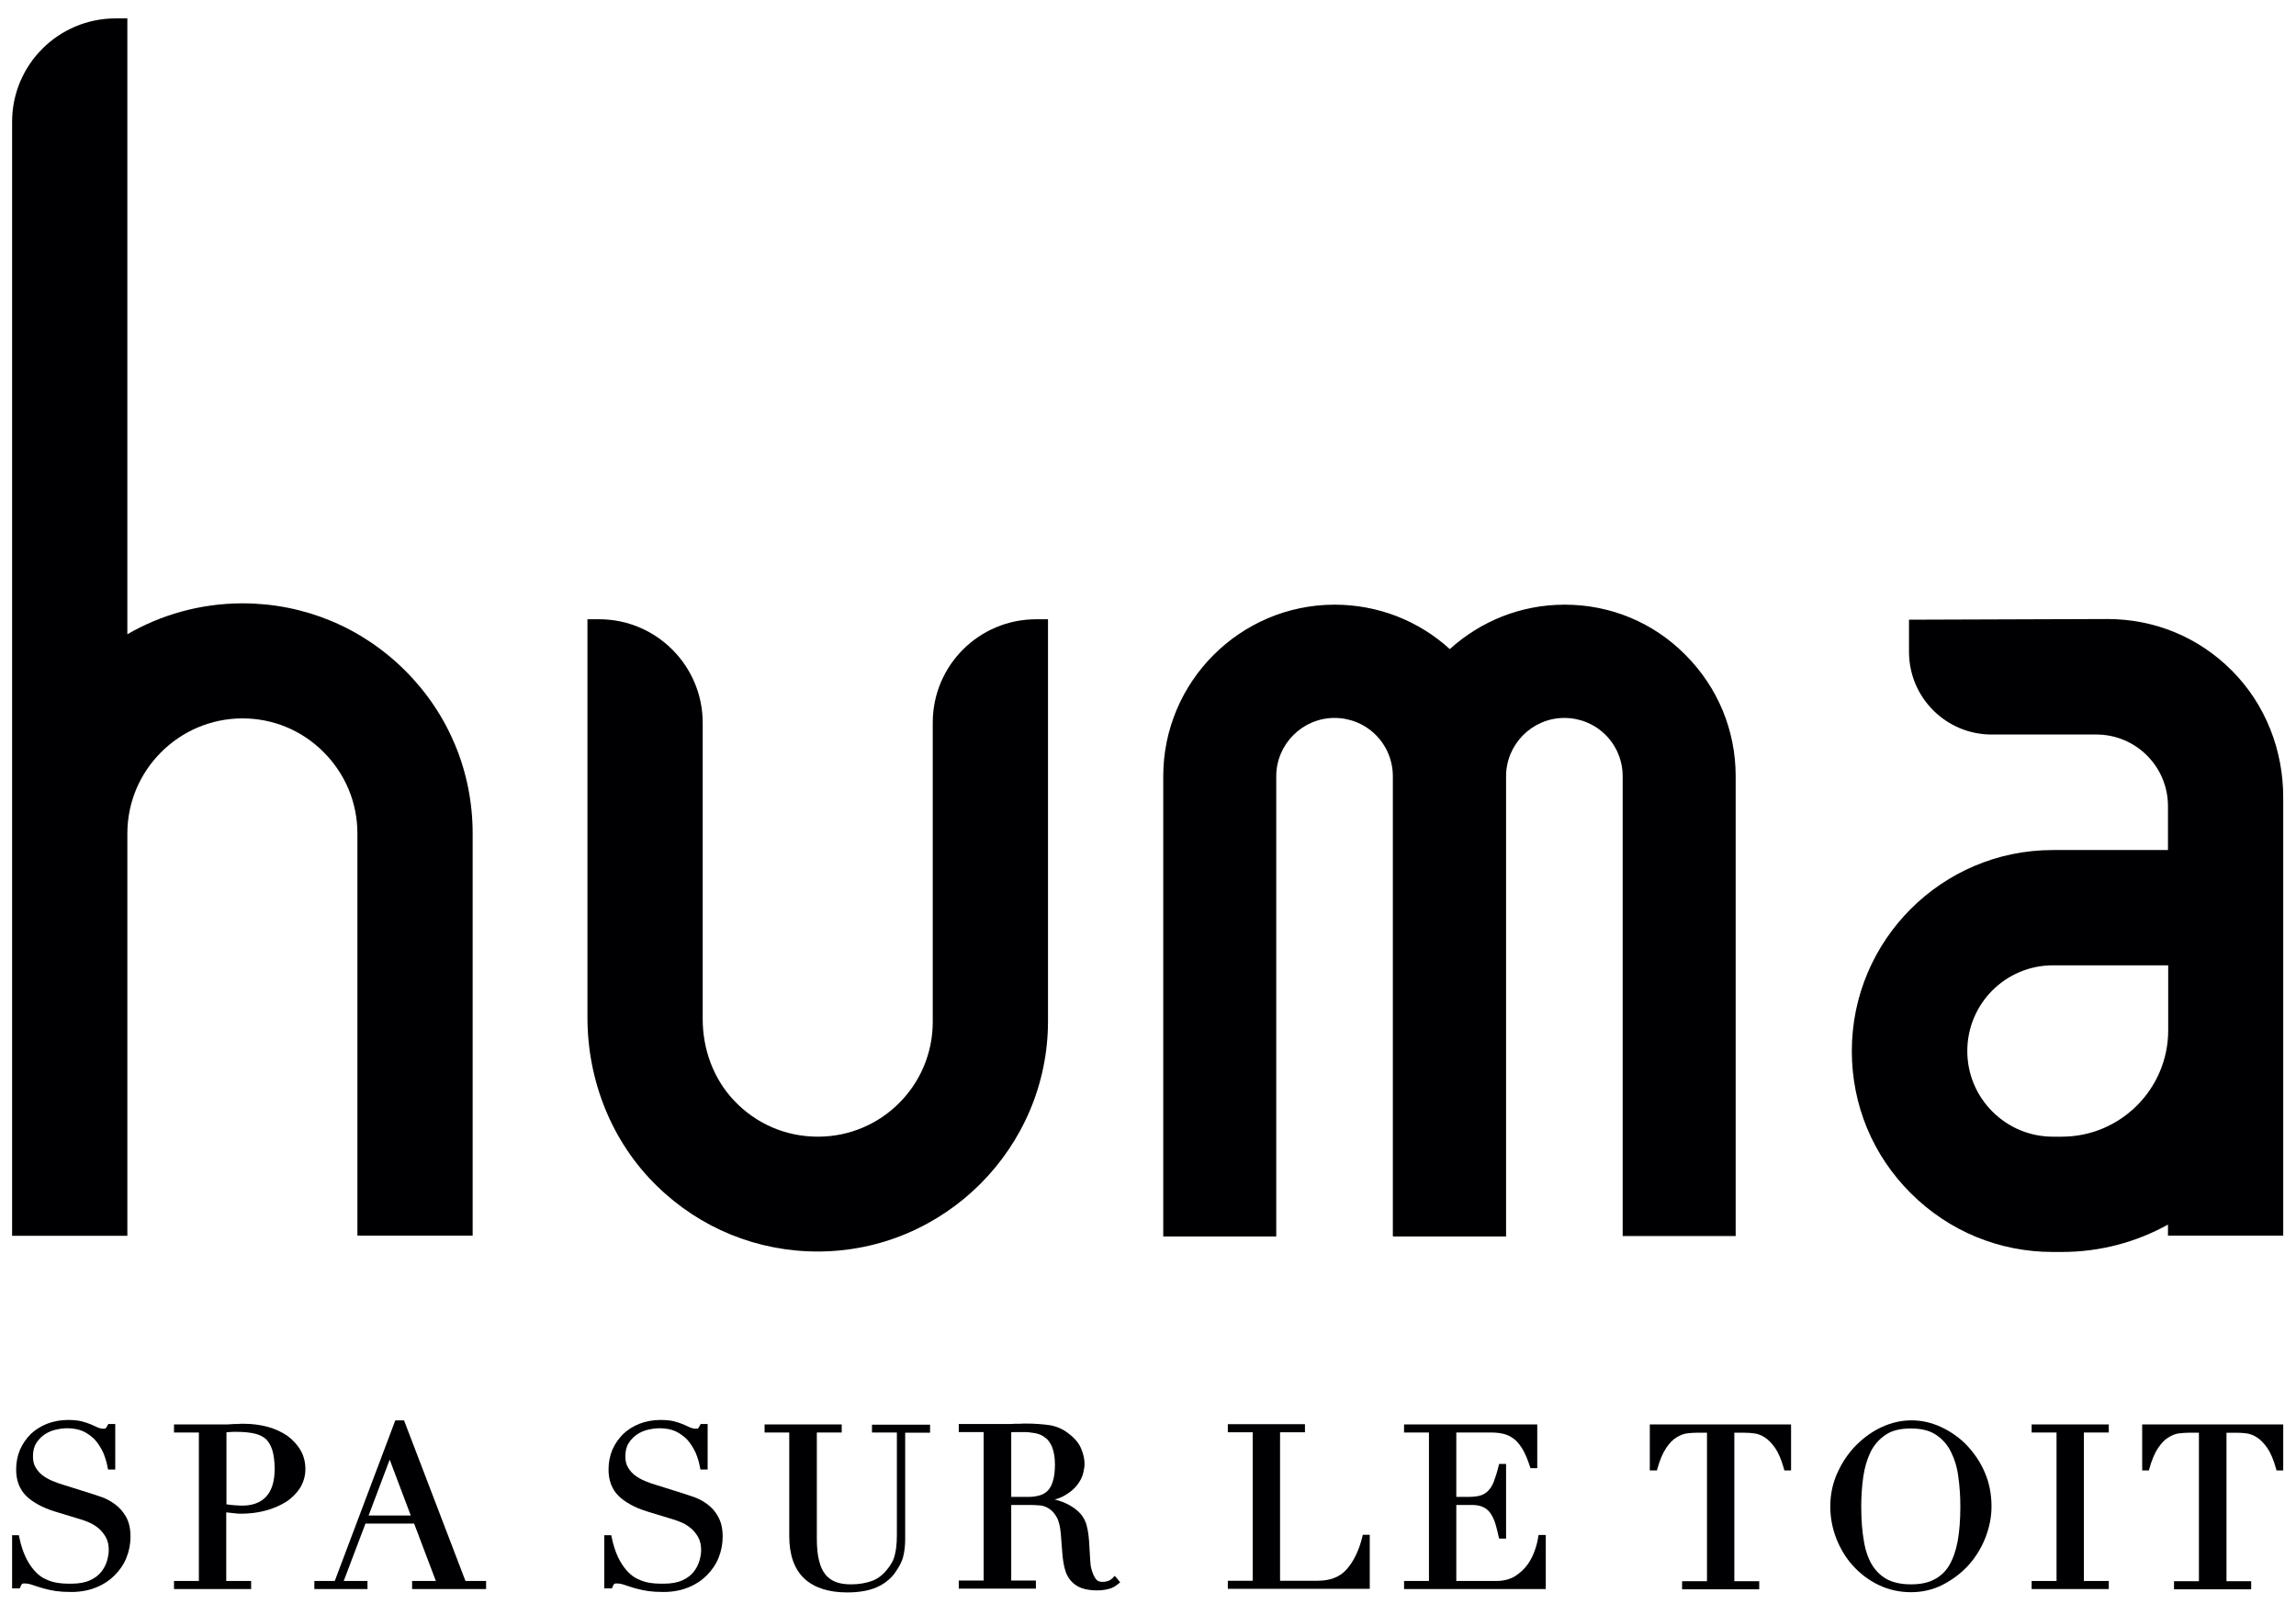
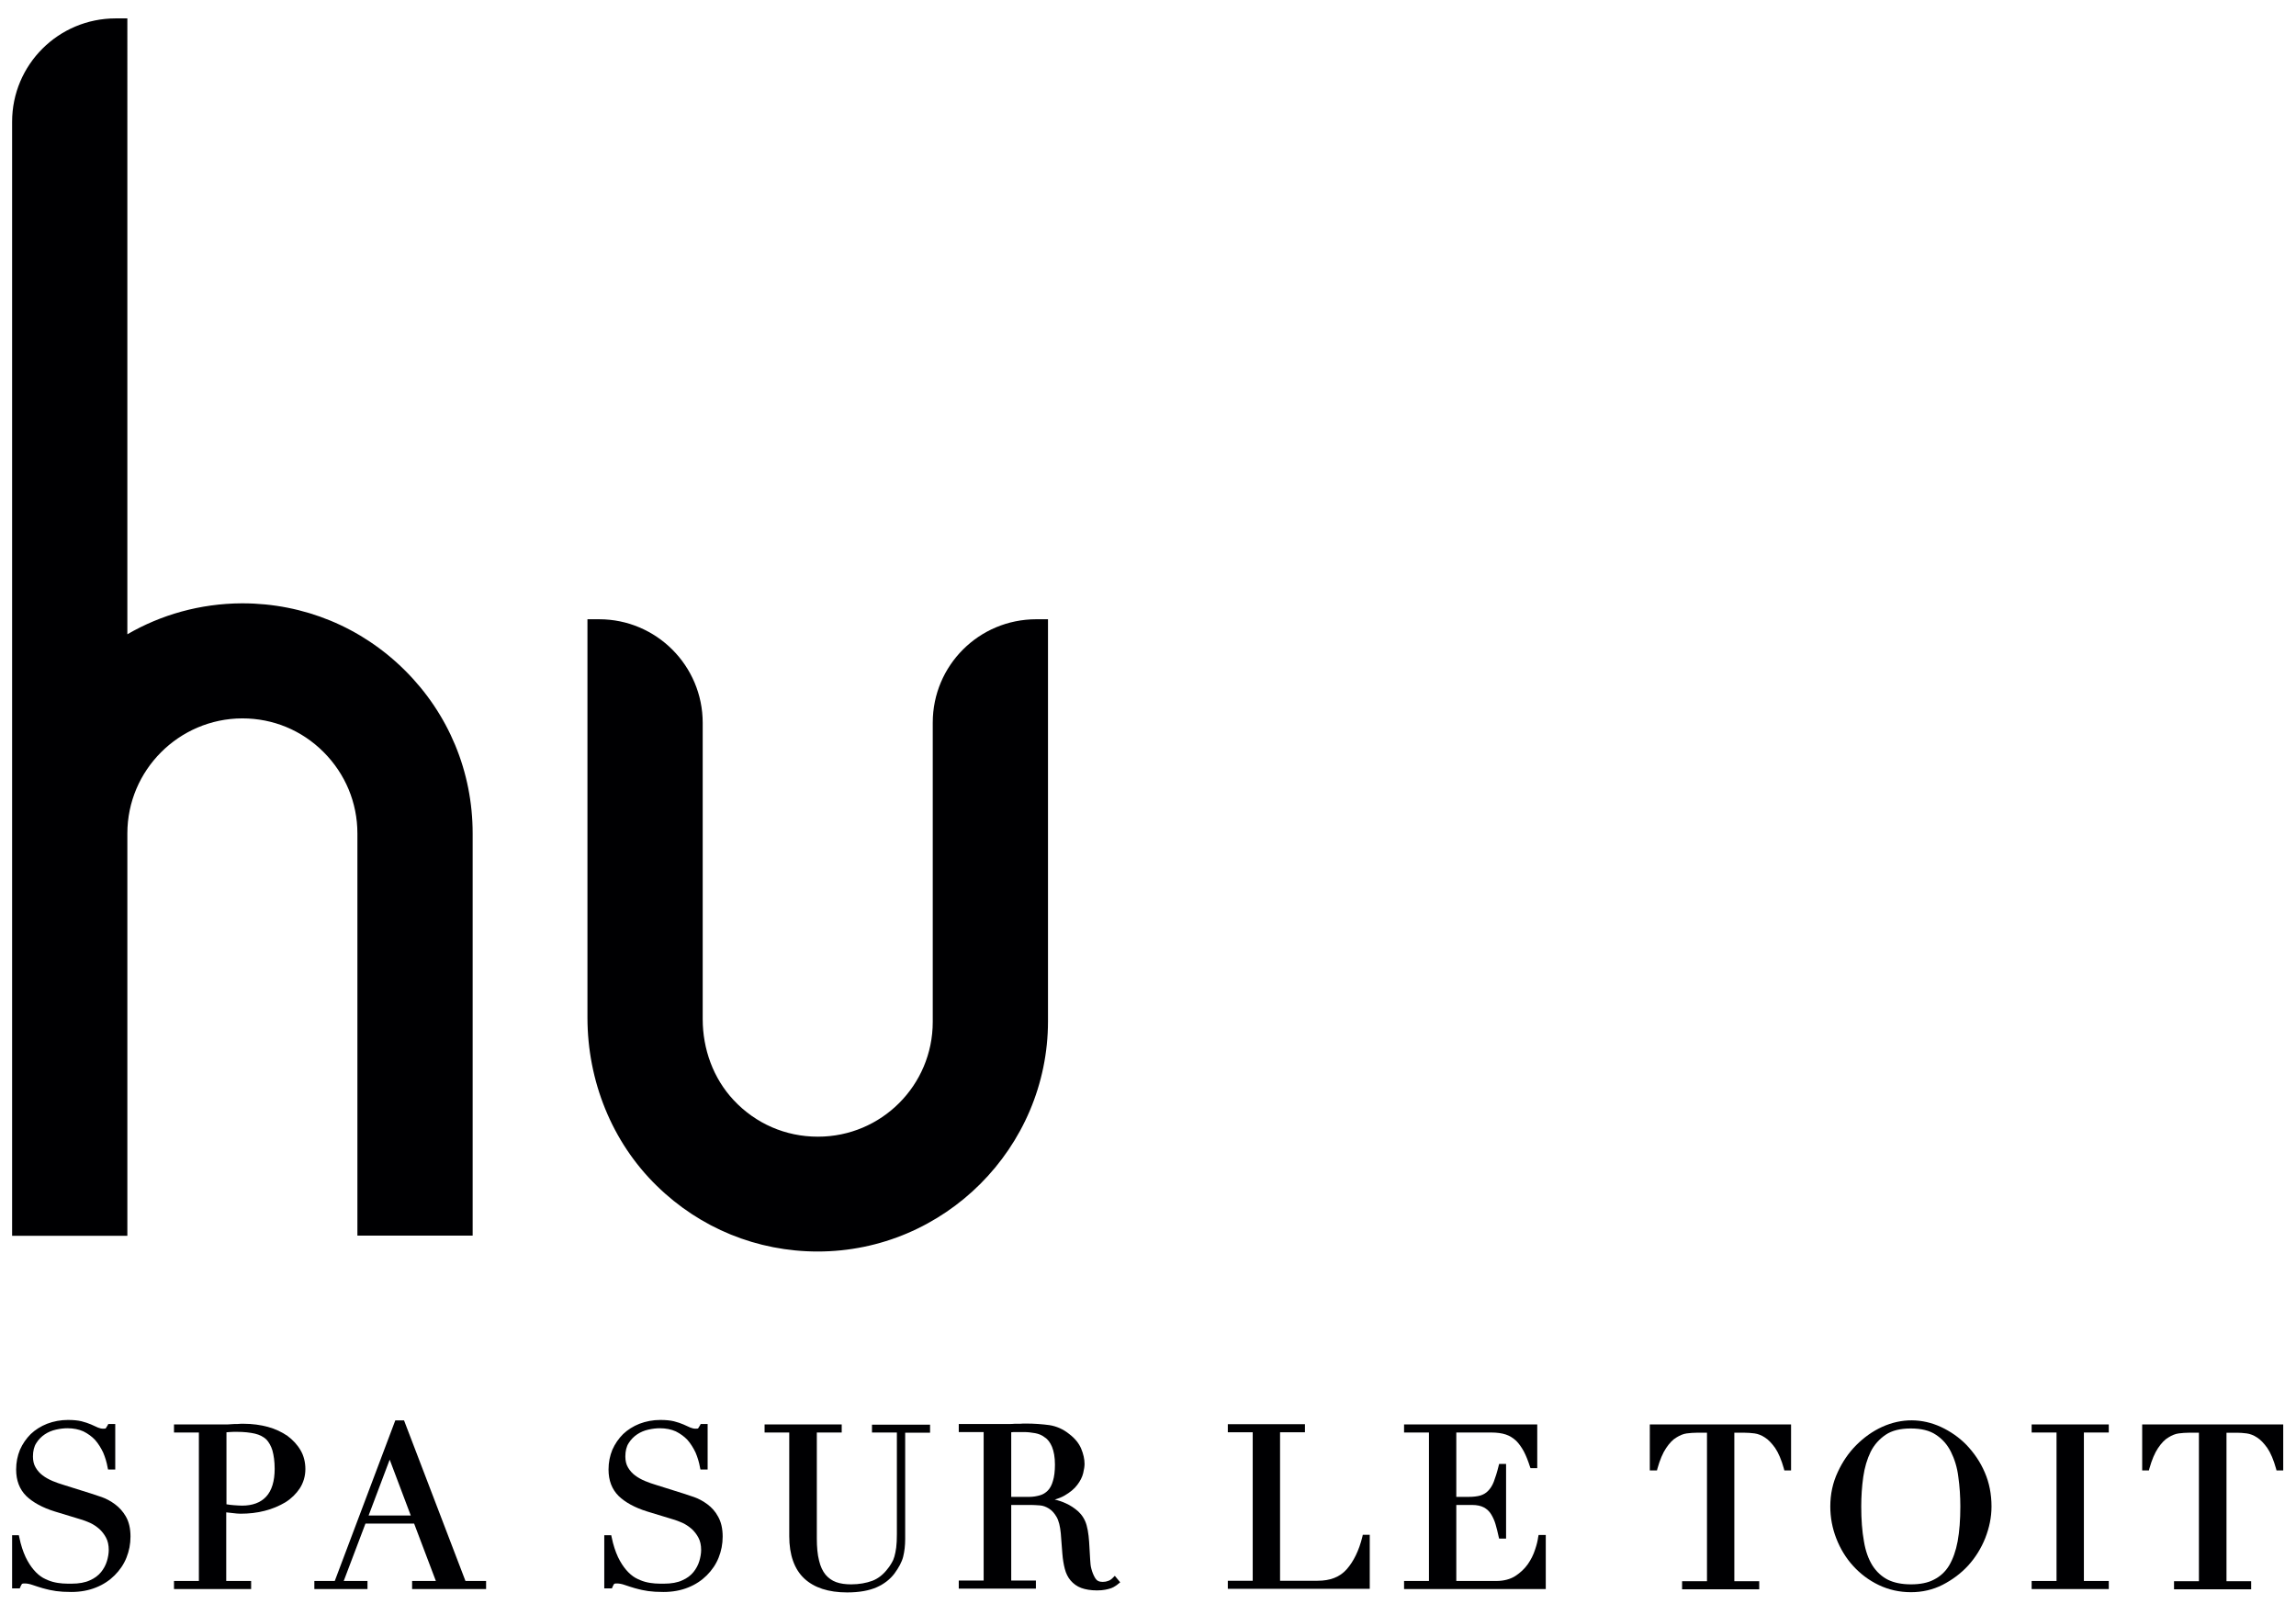
<svg xmlns="http://www.w3.org/2000/svg" version="1.1" id="Layer_1" x="0px" y="0px" viewBox="0 0 1024 715" style="enable-background:new 0 0 1024 715;" xml:space="preserve">
  <style type="text/css">
	.st0{fill:#000002;}
</style>
  <g>
    <g>
      <g>
        <g>
          <path class="st0" d="M51.3,670.7L51.3,670.7c-1.9-1.4-3.9-2.5-5.9-3.2c-2-0.7-3.6-1.2-4.8-1.6l-12.1-3.8      c-1.7-0.5-3.4-1.1-5.1-1.8c-1.6-0.7-3.1-1.5-4.4-2.5c-1.2-0.9-2.3-2.1-3.1-3.5c-0.8-1.3-1.2-3-1.2-4.9c0-2.4,0.5-4.5,1.5-6      c1-1.6,2.3-2.9,3.8-3.9c1.5-1,3.2-1.7,5-2.1c1.8-0.4,3.5-0.6,5.1-0.6c2.7,0,5.1,0.5,7.1,1.4c2,1,3.8,2.3,5.2,3.8      c1.4,1.6,2.6,3.5,3.6,5.6c0.9,2.1,1.6,4.4,2,6.7l0.2,0.9h3.2v-20.3h-3.1l-0.3,0.6c-0.7,1.2-0.9,1.4-0.9,1.4c0,0-0.2,0.1-1.1,0.1      c-0.8,0-1.5-0.2-2.3-0.5c-0.9-0.4-1.9-0.9-3.1-1.4c-1.2-0.5-2.6-1-4.2-1.4c-1.6-0.4-3.7-0.6-6.1-0.6c-3.3,0-6.4,0.6-9.3,1.7      c-2.8,1.1-5.3,2.7-7.3,4.6c-2,2-3.6,4.3-4.8,7c-1.1,2.7-1.7,5.6-1.7,8.8c0,4.9,1.5,8.8,4.5,11.8c2.9,2.8,7.2,5.2,12.7,6.9      l11.5,3.5c1.3,0.4,2.8,0.9,4.3,1.6c1.5,0.7,2.8,1.6,4.1,2.7c1.2,1.1,2.2,2.4,3,3.9c0.8,1.5,1.2,3.3,1.2,5.5      c0,1.5-0.3,3.2-0.8,4.9c-0.5,1.7-1.4,3.4-2.6,4.9c-1.2,1.5-2.9,2.8-5,3.7c-2.1,1-4.9,1.5-8.2,1.5c-1.2,0-2.6,0-4-0.1      c-1.3-0.1-2.8-0.3-4.3-0.7c-1.5-0.4-2.9-1-4.4-1.8c-1.4-0.8-2.8-2-4.1-3.5c-1.3-1.5-2.6-3.5-3.7-5.8c-1.1-2.4-2.1-5.3-2.8-8.8      l-0.2-0.9H5.4v23.7h3.4l0.3-0.7c0.2-0.5,0.5-1,0.7-1.3c0,0,0.2-0.2,1.2-0.2c1,0,2.2,0.2,3.6,0.7c1.5,0.5,3,1,4.4,1.4      c1.2,0.3,2.2,0.6,3.2,0.8c0.9,0.2,1.9,0.3,2.8,0.5c1,0.1,2,0.2,3.1,0.3c1.1,0,2.3,0.1,3.7,0.1c4.1,0,7.8-0.7,11-2      c3.3-1.3,6.1-3.2,8.3-5.4c2.3-2.3,4.1-4.9,5.3-7.9c1.2-3,1.8-6.1,1.8-9.4c0-3.6-0.7-6.6-2.1-9C54.9,674,53.2,672.1,51.3,670.7z" />
        </g>
      </g>
      <g>
        <g>
          <path class="st0" d="M128.2,640.2L128.2,640.2c-2.5-1.7-5.4-3.1-8.7-4c-3.3-0.9-7-1.4-10.8-1.4c-0.9,0-1.9,0-2.8,0.1      c-0.9,0-1.8,0-2.8,0.1c-0.9,0.1-1.8,0.1-2.8,0.1c-0.9,0-1.8,0-2.8,0H77.6v3.6h11.1v66.2H77.6v3.6H112v-3.6h-11.1v-30.6      c0.8,0.1,1.7,0.2,2.7,0.3c1.5,0.2,2.8,0.3,3.7,0.3c3.7,0,7.4-0.4,10.8-1.3c3.5-0.9,6.5-2.2,9.2-3.8c2.7-1.7,4.8-3.8,6.4-6.2      c1.6-2.5,2.5-5.4,2.5-8.6c0-3-0.7-5.9-2.1-8.3C132.6,644.1,130.6,642,128.2,640.2z M121.5,646.7c0.6,2.2,1,4.9,1,8.2      c0,5.5-1.3,9.7-3.8,12.4c-2.5,2.7-6.2,4-10.7,4c-1.1,0-2.4-0.1-3.8-0.2c-1.1-0.1-2.2-0.2-3.2-0.4v-32.1c0.4,0,0.8-0.1,1.3-0.1      c1-0.1,2.2-0.1,3.4-0.1c3.1,0,5.8,0.3,8,0.8c2.1,0.5,3.8,1.4,5.1,2.6C119.9,643,120.9,644.7,121.5,646.7z" />
        </g>
      </g>
      <g>
        <g>
          <path class="st0" d="M180.2,633.3h-3.9l-27,71.6h-9.1v3.6h23.7v-3.6h-10.6l9.7-25.6h21.7l9.7,25.6h-10.6v3.6h33v-3.6h-9.2      L180.2,633.3z M164.4,675.7l9.4-24.9l9.4,24.9H164.4z" />
        </g>
      </g>
      <g>
        <g>
          <path class="st0" d="M315.5,670.7L315.5,670.7c-1.9-1.4-3.9-2.5-5.9-3.2c-2-0.7-3.6-1.2-4.8-1.6l-12.1-3.8      c-1.7-0.5-3.4-1.1-5.1-1.8c-1.6-0.7-3.1-1.5-4.4-2.5c-1.2-0.9-2.3-2.1-3.1-3.5c-0.8-1.3-1.2-3-1.2-4.9c0-2.4,0.5-4.5,1.5-6      c1-1.6,2.3-2.9,3.8-3.9c1.5-1,3.2-1.7,5-2.1c1.8-0.4,3.5-0.6,5.1-0.6c2.7,0,5.1,0.5,7.1,1.4c2,1,3.8,2.3,5.2,3.8      c1.4,1.6,2.6,3.5,3.6,5.6c0.9,2.1,1.6,4.4,2,6.7l0.2,0.9h3.2v-20.3h-3.1l-0.3,0.6c-0.7,1.2-0.9,1.4-0.9,1.4c0,0-0.2,0.1-1.1,0.1      c-0.8,0-1.5-0.2-2.3-0.5c-0.9-0.4-1.9-0.9-3.1-1.4c-1.2-0.5-2.6-1-4.2-1.4c-1.6-0.4-3.7-0.6-6.1-0.6c-3.3,0-6.4,0.6-9.3,1.7      c-2.8,1.1-5.3,2.7-7.3,4.6c-2,2-3.6,4.3-4.8,7c-1.1,2.7-1.7,5.6-1.7,8.8c0,4.9,1.5,8.8,4.5,11.8c2.9,2.8,7.2,5.2,12.7,6.9      l11.5,3.5c1.3,0.4,2.8,0.9,4.3,1.6c1.5,0.7,2.8,1.6,4.1,2.7c1.2,1.1,2.2,2.4,3,3.9c0.8,1.5,1.2,3.3,1.2,5.5      c0,1.5-0.3,3.2-0.8,4.9c-0.5,1.7-1.4,3.4-2.6,4.9c-1.2,1.5-2.9,2.8-5,3.7c-2.1,1-4.9,1.5-8.2,1.5c-1.2,0-2.6,0-4-0.1      c-1.3-0.1-2.8-0.3-4.3-0.7c-1.5-0.4-2.9-1-4.4-1.8c-1.4-0.8-2.8-2-4.1-3.5c-1.3-1.5-2.6-3.5-3.7-5.8c-1.1-2.4-2.1-5.3-2.8-8.8      l-0.2-0.9h-3.1v23.7h3.4l0.3-0.7c0.2-0.5,0.5-1,0.7-1.3c0,0,0.2-0.2,1.2-0.2c1,0,2.2,0.2,3.6,0.7c1.5,0.5,3,1,4.4,1.4      c1.2,0.3,2.2,0.6,3.2,0.8c0.9,0.2,1.9,0.3,2.8,0.5c1,0.1,2,0.2,3.1,0.3c1.1,0,2.3,0.1,3.7,0.1c4.1,0,7.8-0.7,11-2      c3.3-1.3,6.1-3.2,8.3-5.4c2.3-2.3,4.1-4.9,5.3-7.9c1.2-3,1.8-6.1,1.8-9.4c0-3.6-0.7-6.6-2.1-9      C319.1,674,317.4,672.1,315.5,670.7z" />
        </g>
      </g>
      <g>
        <g>
          <path class="st0" d="M388.9,638.7H400v45.4c0,2.3-0.1,4.3-0.3,5.9c-0.2,1.6-0.5,2.9-0.8,4c-0.3,1.1-0.7,2-1.2,2.8      c-0.5,0.8-1,1.7-1.7,2.5c-1.9,2.6-4.3,4.5-6.9,5.5c-2.7,1-5.9,1.6-9.5,1.6c-2.5,0-4.8-0.3-6.7-1c-1.9-0.7-3.4-1.8-4.7-3.3      c-1.3-1.6-2.3-3.7-2.9-6.3c-0.7-2.7-1-6-1-9.9v-47.2h11.1v-3.6h-34.4v3.6H352v46.2c0,8.4,2.3,14.8,6.7,18.9      c4.4,4.1,10.8,6.2,19.1,6.2c5.4,0,9.8-0.8,13.2-2.3c3.4-1.5,6-3.6,7.9-6.1c1.9-2.6,3.3-5.1,3.9-7.5c0.6-2.4,0.9-5,0.9-7.9v-47.4      h11.1v-3.6h-25.9V638.7z" />
        </g>
      </g>
      <g>
        <g>
          <path class="st0" d="M496.2,703.6c-0.6,0.6-1.3,1.1-2.1,1.3l0,0c-0.8,0.3-1.6,0.4-2.3,0.4c-1.6,0-2.6-0.5-3.3-1.6      c-0.8-1.3-1.4-2.8-1.8-4.4c-0.3-1.1-0.4-2.4-0.5-4c-0.1-1.7-0.2-3.4-0.3-5.2c-0.1-1.8-0.2-3.6-0.4-5.3c-0.2-1.8-0.5-3.4-0.9-4.8      c-0.7-2.5-2-4.5-3.7-6.1c-1.7-1.5-3.5-2.7-5.5-3.6c-1.7-0.8-3.3-1.3-5-1.7c1.7-0.5,3.2-1.1,4.4-1.8c2.4-1.4,4.4-3,5.7-4.8      c1.3-1.7,2.2-3.5,2.6-5.2c0.4-1.7,0.6-3,0.6-4.1c0-2.1-0.5-4.4-1.5-6.8c-1-2.4-2.8-4.6-5.3-6.5c-2.7-2.2-5.7-3.5-8.9-4      c-3-0.4-6.6-0.7-10.6-0.7c-0.8,0-1.6,0-2.4,0.1c-0.8,0-1.6,0-2.4,0l-0.1,0c-0.8,0.1-1.6,0.1-2.4,0.1c-0.8,0-1.6,0-2.4,0h-20.1      v3.6h11.1v66.2h-11.1v3.6h34.4v-3.6H451V671h8.9c1.1,0,2.4,0.1,3.9,0.2c1.4,0.1,2.7,0.6,4,1.4c1.3,0.8,2.4,2,3.4,3.7      c1,1.7,1.6,4.2,1.9,7.3l0.7,9.1c0.2,2.6,0.6,4.9,1.1,6.8c0.5,2,1.4,3.8,2.6,5.2c1.2,1.4,2.8,2.6,4.7,3.3c1.9,0.7,4.3,1.1,7,1.1      c1.4,0,2.7-0.1,3.7-0.3c1-0.2,1.9-0.4,2.7-0.7c0.7-0.3,1.4-0.6,1.9-1c0.5-0.3,0.9-0.6,1.2-0.9l0.9-0.7l-2.4-2.9L496.2,703.6z       M469.2,645.1c0.8,2,1.3,4.6,1.3,7.9c0,2.9-0.3,5.4-0.9,7.3c-0.5,1.8-1.3,3.3-2.3,4.3c-1,1-2.1,1.7-3.5,2.1      c-1.4,0.4-3,0.7-4.8,0.7H451v-28.8c0.6-0.1,1.3-0.1,2.1-0.1c1.2,0,2.4,0,3.6,0c1.7,0,3.3,0.2,5,0.5c1.6,0.3,3.1,0.9,4.3,1.9      C467.3,641.7,468.4,643.2,469.2,645.1z" />
        </g>
      </g>
      <g>
        <g>
          <path class="st0" d="M607.6,685.2c-1.5,6.1-3.9,11-7,14.5c-3.1,3.5-7.4,5.1-13,5.1h-16.7v-66.2H582v-3.6h-34.4v3.6h11.1v66.2      h-11.1v3.6h63.3v-24.1h-3.1L607.6,685.2z" />
        </g>
      </g>
      <g>
        <g>
          <path class="st0" d="M686,685.4c-0.2,1.5-0.6,3.3-1.4,5.6c-0.7,2.2-1.8,4.4-3.2,6.4c-1.4,2-3.3,3.8-5.6,5.3      c-2.2,1.4-5.1,2.2-8.5,2.2h-17.8V671h7c2.2,0,4,0.4,5.3,1.1c1.3,0.7,2.4,1.7,3.2,3c0.8,1.3,1.5,2.8,2,4.5c0.5,1.8,1,3.6,1.4,5.6      l0.2,0.8h3.1v-33.3h-3.1l-0.2,0.8c-0.7,2.9-1.5,5.4-2.2,7.2c-0.7,1.8-1.6,3.1-2.6,4.1c-1,1-2.1,1.6-3.4,2      c-1.4,0.4-3.2,0.6-5.3,0.6h-5.4v-28.7h15.5c2.6,0,4.8,0.3,6.6,0.9c1.8,0.6,3.3,1.6,4.6,2.8c1.3,1.3,2.4,2.9,3.4,4.7      c1,1.9,1.9,4.2,2.7,6.7l0.3,0.8h3v-19.5h-59.4v3.6h11.1v66.2h-11.1v3.6h63.2v-24.1h-3.2L686,685.4z" />
        </g>
      </g>
      <g>
        <g>
          <path class="st0" d="M736,655.6h3l0.2-0.8c1.1-3.9,2.4-7,3.9-9.2c1.5-2.2,3-3.8,4.6-4.7c1.6-1,3.1-1.6,4.6-1.8      c1.6-0.2,3.1-0.3,4.3-0.3h4.7v66.2h-11.1v3.6h34.4v-3.6h-11.1v-66.2h4.7c1.3,0,2.7,0.1,4.3,0.3c1.5,0.2,3.1,0.8,4.6,1.8      c1.6,1,3.1,2.6,4.6,4.7c1.5,2.2,2.8,5.3,3.9,9.2l0.2,0.8h3v-20.5h-63V655.6z" />
        </g>
      </g>
      <g>
        <g>
          <path class="st0" d="M877.1,644.3L877.1,644.3c-3.3-3.4-7.2-6.1-11.5-8.1c-8.3-3.8-17.4-4-26.2,0c-4.2,1.9-8.1,4.7-11.5,8.1      c-3.4,3.4-6.2,7.5-8.3,12.1c-2.2,4.7-3.3,9.8-3.3,15.3c0,4.9,0.9,9.7,2.7,14.3c1.8,4.6,4.3,8.7,7.5,12.2c3.2,3.5,7,6.4,11.4,8.5      c4.4,2.1,9.2,3.2,14.4,3.2c5,0,9.8-1.1,14.1-3.3c4.3-2.2,8.2-5.1,11.4-8.6c3.2-3.5,5.8-7.7,7.6-12.2c1.8-4.6,2.8-9.3,2.8-14.1      c0-5.5-1-10.6-3-15.2C883.2,651.8,880.4,647.8,877.1,644.3z M852.3,706.4c-4.1,0-7.6-0.7-10.4-2.1c-2.7-1.4-5-3.5-6.8-6.3      c-1.8-2.9-3.1-6.5-3.8-10.8c-0.8-4.4-1.2-9.6-1.2-15.5c0-4.5,0.3-9,0.9-13.2c0.6-4.2,1.7-7.9,3.3-11.2c1.6-3.2,3.9-5.7,6.7-7.6      c2.8-1.9,6.6-2.8,11.2-2.8c4.6,0,8.4,0.9,11.2,2.8c2.9,1.9,5.1,4.4,6.7,7.6c1.6,3.2,2.8,7,3.3,11.2c0.6,4.2,0.9,8.7,0.9,13.2      c0,5.9-0.4,11.1-1.2,15.5c-0.8,4.3-2.1,7.9-3.8,10.8c-1.7,2.8-4,4.9-6.8,6.3C859.9,705.7,856.4,706.4,852.3,706.4z" />
        </g>
      </g>
      <g>
        <g>
          <polygon class="st0" points="906.1,638.7 917.2,638.7 917.2,704.9 906.1,704.9 906.1,708.5 940.5,708.5 940.5,704.9       929.4,704.9 929.4,638.7 940.5,638.7 940.5,635.1 906.1,635.1     " />
        </g>
      </g>
      <g>
        <g>
          <path class="st0" d="M955.4,635.1v20.5h3l0.2-0.8c1.1-3.9,2.4-7,3.9-9.2c1.5-2.2,3-3.8,4.6-4.7c1.6-1,3.1-1.6,4.6-1.8      c1.6-0.2,3.1-0.3,4.3-0.3h4.7v66.2h-11.1v3.6h34.4v-3.6H993v-66.2h4.7c1.3,0,2.7,0.1,4.3,0.3c1.5,0.2,3.1,0.8,4.6,1.8      c1.6,1,3.1,2.6,4.6,4.7c1.5,2.2,2.8,5.3,3.9,9.2l0.2,0.8h3v-20.5H955.4z" />
        </g>
      </g>
    </g>
    <g>
      <g>
        <g>
          <path class="st0" d="M108.1,269c-0.1,0-0.2,0-0.3,0c-18.6,0.1-36,5.1-51,13.8V8.2h-5.2C26.1,8.2,5.4,28.8,5.4,54.3v317.3V395      v156h51.4V371.6c0-28.2,23-51.2,51.2-51.3c0,0,0.1,0,0.1,0c13.7,0,26.5,5.3,36.2,15c9.7,9.7,15.1,22.6,15.1,36.3v179.3h51.4      V371.6c0-27.5-10.7-53.3-30.2-72.7C161.2,279.6,135.5,269,108.1,269z" />
        </g>
      </g>
      <g>
        <g>
          <path class="st0" d="M416,322.2v133.4c0,28.3-22.9,51.2-51.2,51.2h-0.1c-14.3,0-27.7-5.8-37.5-16.3      c-9.1-9.7-13.8-22.8-13.8-36.1V322.3c0-25.5-20.7-46.2-46.2-46.2H262v177.6c0,28.1,10.8,55.4,30.9,75      c19.3,18.9,44.8,29.3,71.8,29.3h0c56.5,0,102.7-46.2,102.7-102.7V276.1h-5.2C436.6,276.1,416,296.7,416,322.2z" />
        </g>
      </g>
      <g>
        <g>
-           <path class="st0" d="M995.4,299c-14.8-14.9-34.5-23-55.5-23c-0.1,0-0.2,0-0.2,0l-88.3,0.3l0,14.3c0,20.4,16.5,36.9,36.9,36.9      h46.7c17.6,0,31.9,14.3,31.9,31.9v19.6h-51.4c-49.4,0-89.6,40.2-89.6,89.6c0,24,9.3,46.5,26.3,63.4      c16.9,16.9,39.4,26.2,63.3,26.2c0,0,0.1,0,0.2,0l3.9,0c17.1,0,33.2-4.4,47.3-12.2v4.9h51.4V355.8      C1018.4,334.6,1010.4,314,995.4,299z M967,459.4c0,26.1-21.3,47.4-47.4,47.4l-3.9,0c0,0,0,0-0.1,0c-10.2,0-19.8-4-27-11.2      c-7.2-7.2-11.2-16.8-11.2-27c0-21.1,17.1-38.2,38.2-38.2H967V459.4z" />
-         </g>
+           </g>
      </g>
      <g>
        <g>
-           <path class="st0" d="M697.9,269.6c0,0-0.1,0-0.1,0c-19.7,0-37.6,7.5-51.2,19.8c-14.1-12.8-32.2-19.8-51.4-19.8c0,0-0.1,0-0.1,0      c-42.1,0.1-76.3,34.4-76.3,76.5v205.2h50.4V346.1c0-14.3,11.7-26,26-26c0,0,0,0,0,0c6.9,0,13.5,2.7,18.4,7.6      c4.9,4.9,7.6,11.5,7.6,18.4v205h0.1v0.2h50.4V346.1c0-14.3,11.7-26,26-26c0,0,0,0,0,0c6.9,0,13.5,2.7,18.4,7.6      c4.9,4.9,7.6,11.5,7.6,18.4v205h50.4v-205c0-20.5-8-39.7-22.4-54.1C737.5,277.6,718.3,269.6,697.9,269.6z" />
-         </g>
+           </g>
      </g>
    </g>
  </g>
</svg>